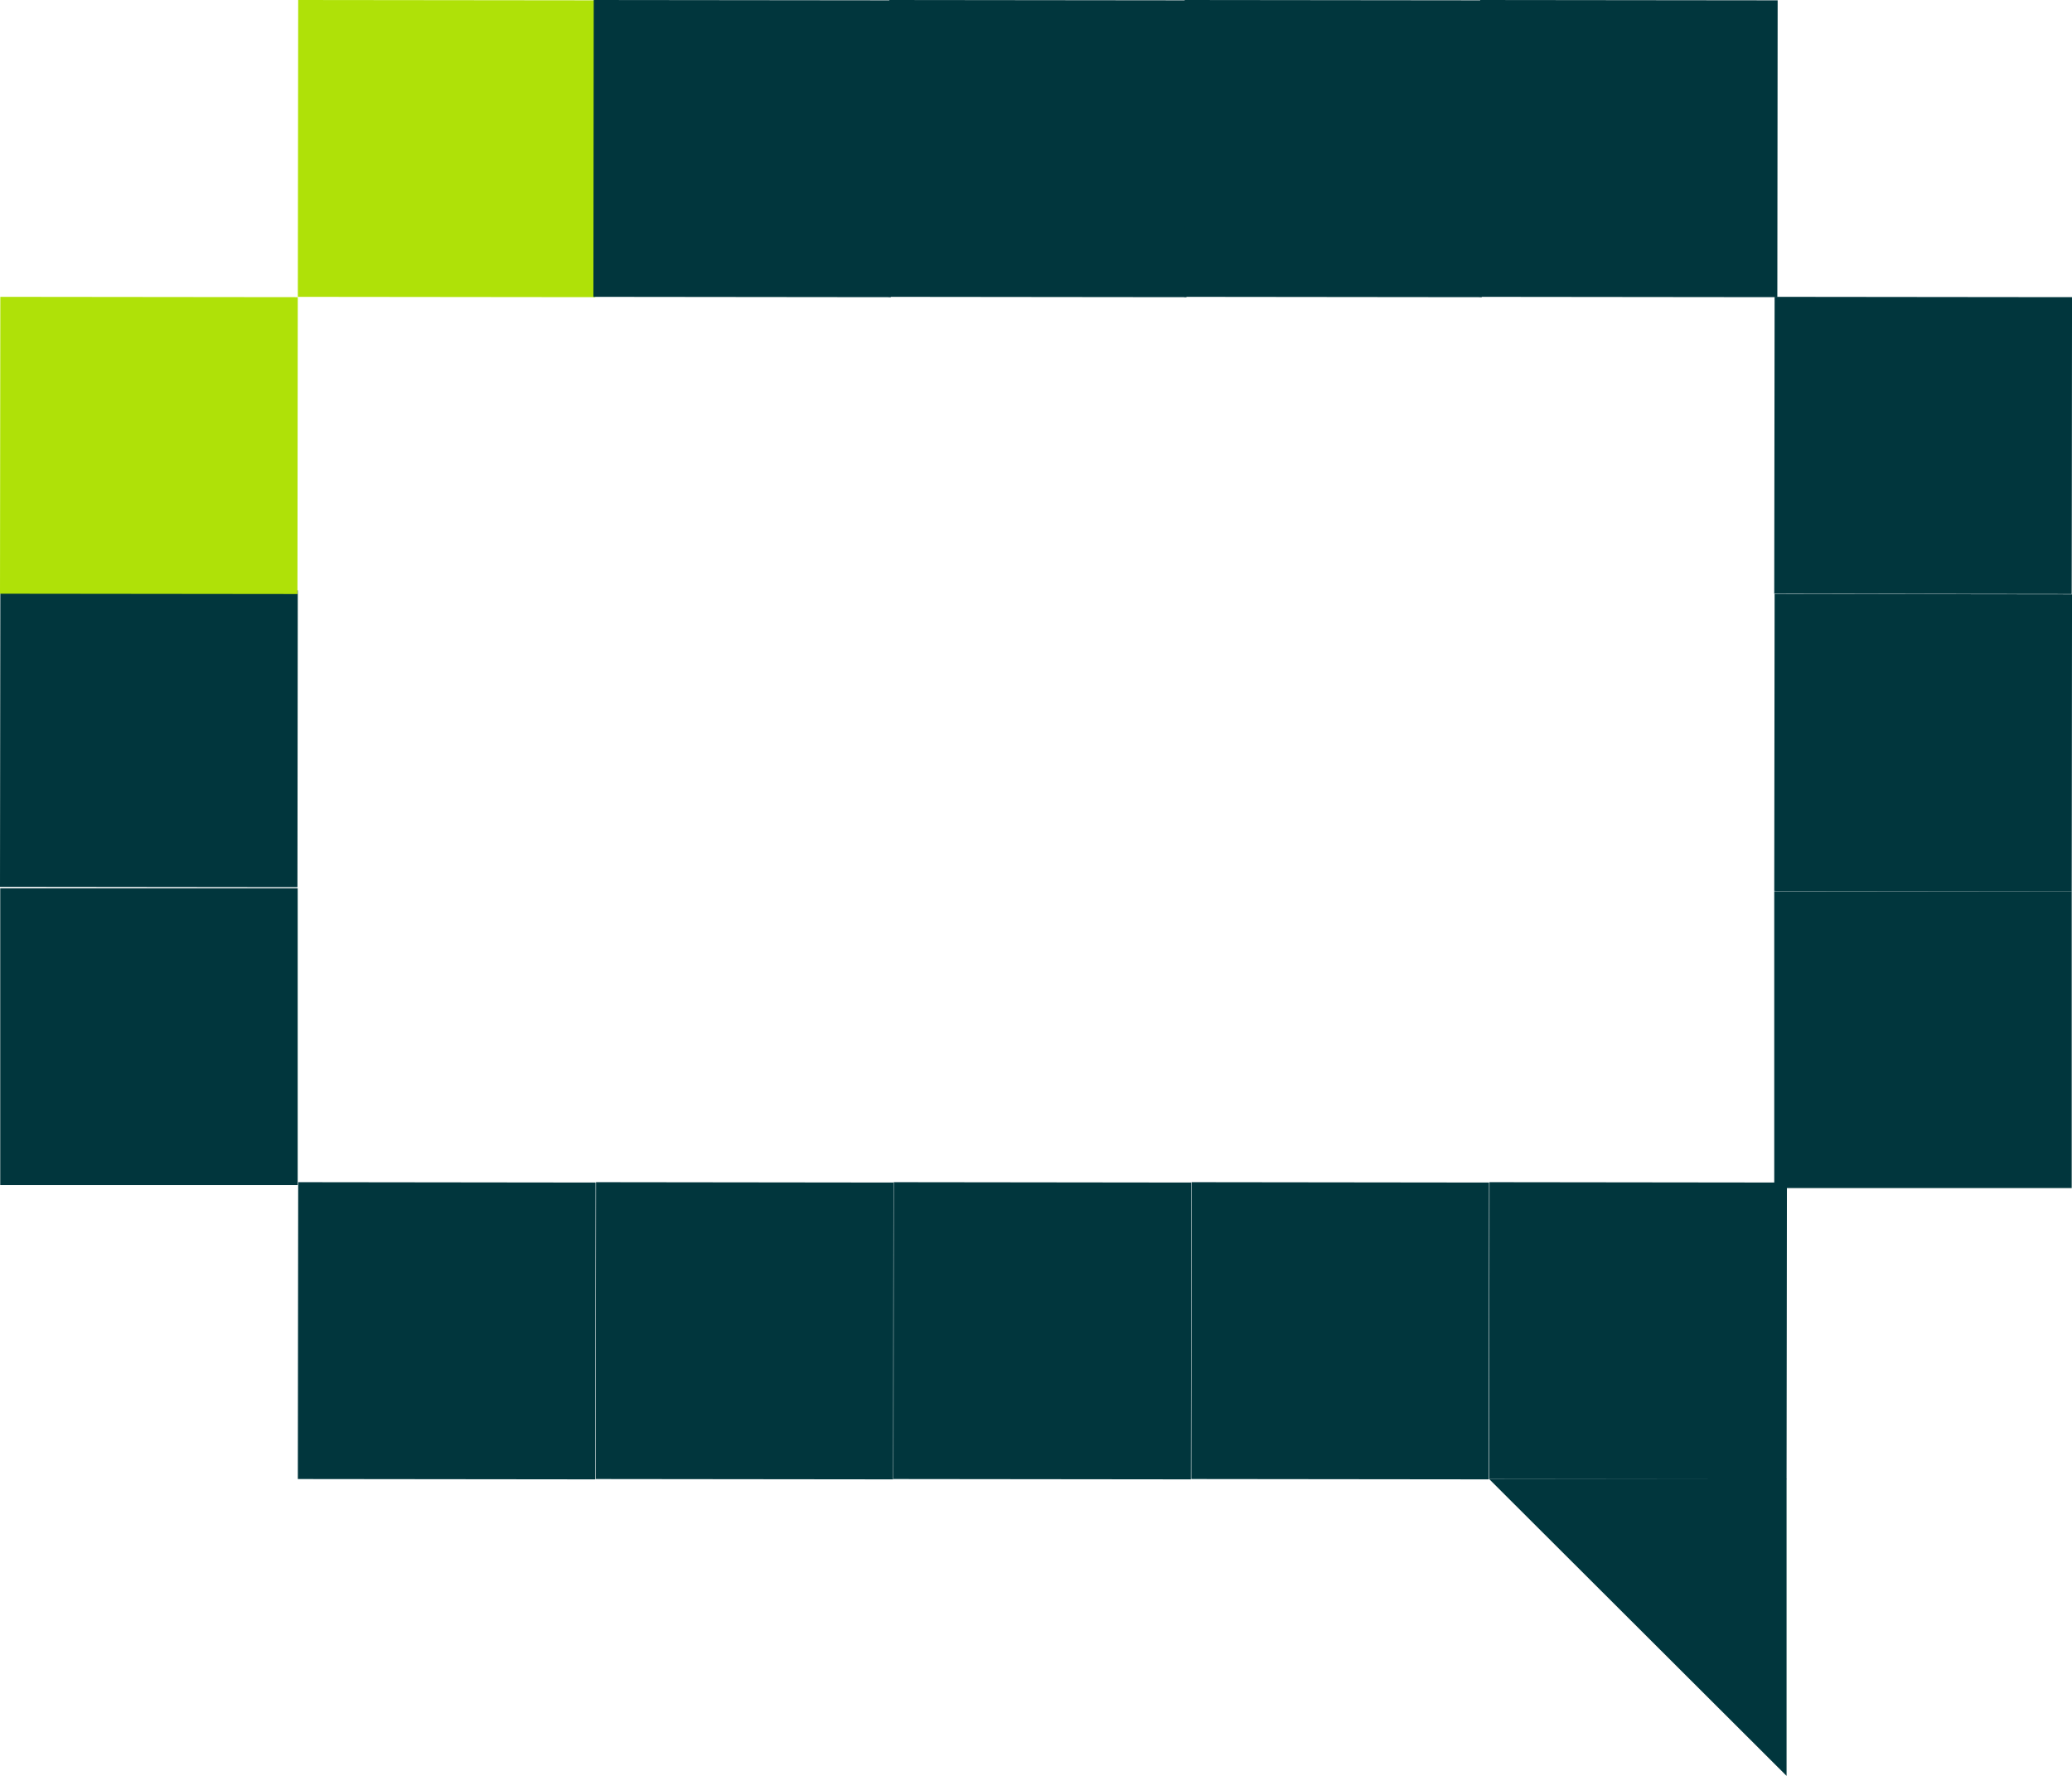
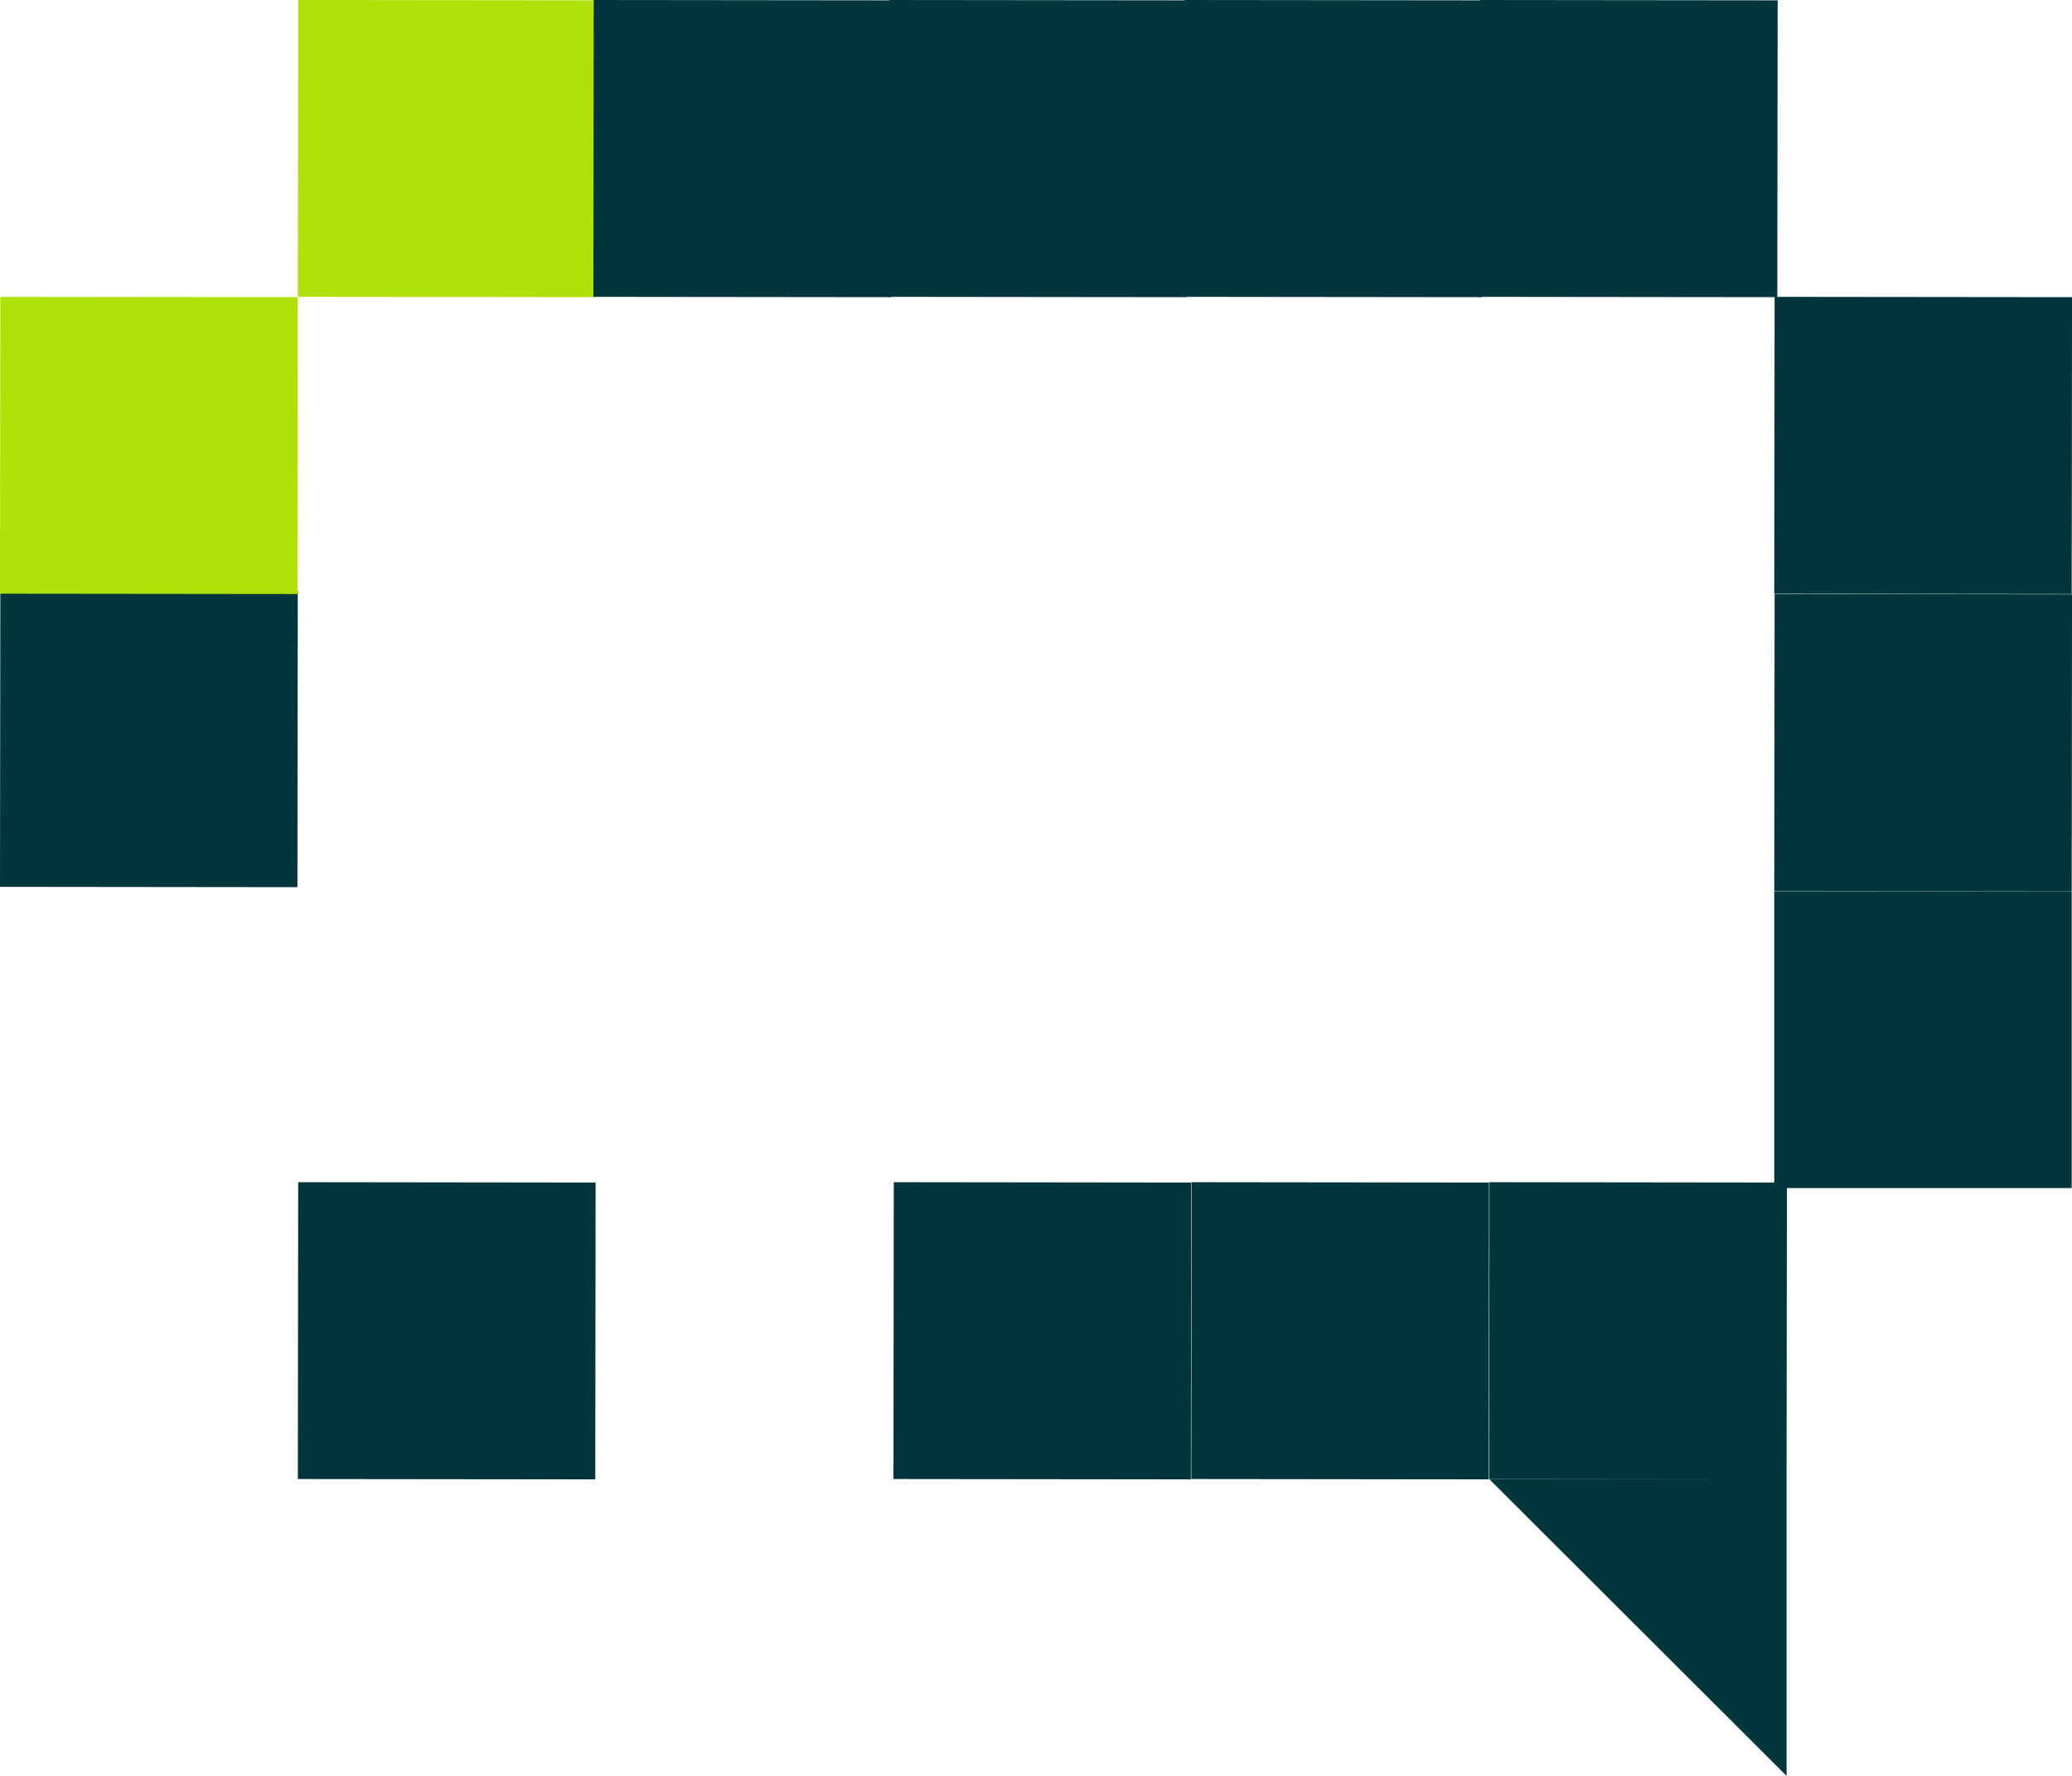
<svg xmlns="http://www.w3.org/2000/svg" width="70" height="60" viewBox="0 0 70 60" fill="none">
-   <path d="M10.057 30.011H0.008V40.04H10.057V30.011Z" fill="#01363D" />
  <path d="M0.011 19.934L0 29.963L10.049 29.974L10.06 19.945L0.011 19.934Z" fill="#01363D" />
  <path d="M0.011 10.029L0 20.059L10.049 20.07L10.06 10.04L0.011 10.029Z" fill="#AFE108" />
  <path d="M69.99 30.11H59.941V40.14H69.99V30.11Z" fill="#01363D" />
  <path d="M59.953 20.069L59.941 30.099L69.99 30.11L70.001 20.081L59.953 20.069Z" fill="#01363D" />
  <path d="M59.953 10.029L59.941 20.059L69.99 20.07L70.001 10.04L59.953 10.029Z" fill="#01363D" />
  <path d="M10.074 39.941L10.062 49.971L20.111 49.982L20.122 39.953L10.074 39.941Z" fill="#01363D" />
-   <path d="M20.136 39.941L20.125 49.971L30.174 49.982L30.185 39.953L20.136 39.941Z" fill="#01363D" />
  <path d="M30.195 39.941L30.184 49.971L40.232 49.982L40.244 39.953L30.195 39.941Z" fill="#01363D" />
  <path d="M40.257 39.941L40.246 49.971L50.295 49.982L50.306 39.953L40.257 39.941Z" fill="#01363D" />
  <path d="M50.309 49.971H60.357V60L50.309 49.971Z" fill="#01363D" />
  <path d="M50.32 39.941L50.309 49.971L60.357 49.982L60.369 39.953L50.32 39.941Z" fill="#01363D" />
  <path d="M10.074 -2.45396e-05L10.062 10.029L20.111 10.04L20.122 0.011L10.074 -2.45396e-05Z" fill="#AFE108" />
  <path d="M20.058 -2.45396e-05L20.047 10.029L30.096 10.04L30.107 0.011L20.058 -2.45396e-05Z" fill="#01363D" />
  <path d="M30.046 -2.45396e-05L30.035 10.029L40.084 10.04L40.095 0.011L30.046 -2.45396e-05Z" fill="#01363D" />
  <path d="M40.023 -2.45396e-05L40.012 10.029L50.06 10.04L50.072 0.011L40.023 -2.45396e-05Z" fill="#01363D" />
  <path d="M50.007 -2.45396e-05L49.996 10.029L60.045 10.04L60.056 0.011L50.007 -2.45396e-05Z" fill="#01363D" />
</svg>